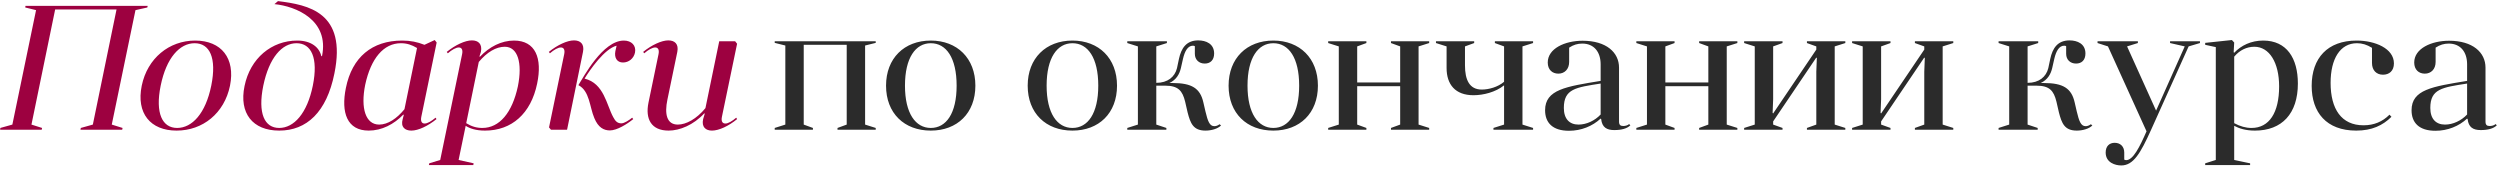
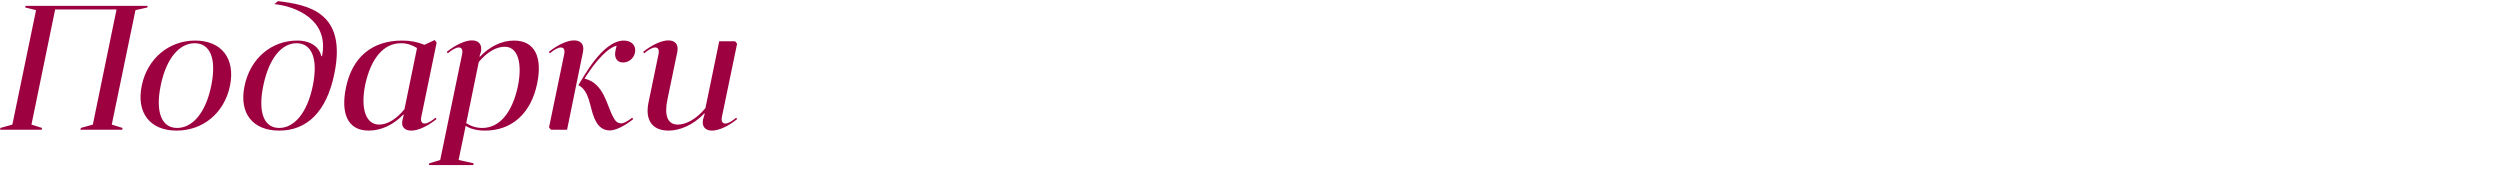
<svg xmlns="http://www.w3.org/2000/svg" width="636" height="43" viewBox="0 0 636 43" fill="none">
  <path d="M0.083 32.55L0.038 33H10.613L10.703 32.55L8.003 31.695L14.033 2.4H29.648L23.618 31.695L20.558 32.55L20.468 33H31.088L31.178 32.55L28.433 31.695L34.463 2.58L37.478 1.905L37.568 1.5H6.473L6.428 1.905L9.173 2.58L3.143 31.695L0.083 32.55ZM36.059 21.795C34.619 28.815 38.264 33.225 44.924 33.225C51.584 33.225 57.074 28.815 58.514 21.795C59.909 14.82 56.309 10.32 49.649 10.32C43.034 10.32 37.499 14.82 36.059 21.795ZM40.874 21.795C42.314 14.685 45.734 10.995 49.514 10.995C53.339 10.995 55.184 14.685 53.744 21.795C52.304 28.86 48.884 32.55 45.059 32.55C41.324 32.55 39.434 28.86 40.874 21.795ZM81.741 14.28C81.246 12.03 79.131 10.32 75.621 10.32C69.096 10.32 63.651 14.82 62.211 21.885C60.771 28.815 64.281 33.225 71.031 33.225C78.006 33.225 83.091 28.545 85.071 18.69C88.266 3.12 78.456 1.23 70.716 0.285L69.816 1.05C75.306 1.59 83.811 5.1 81.921 14.28H81.741ZM79.581 21.795C78.141 28.86 74.766 32.55 71.031 32.55C67.296 32.55 65.541 28.86 66.981 21.795C68.466 14.64 71.751 10.995 75.441 10.995C79.176 10.995 81.021 14.685 79.581 21.795ZM110.816 29.94C109.736 30.84 108.746 31.425 108.026 31.425C107.351 31.425 106.946 30.93 107.171 29.76L111.086 10.815L110.591 10.185L107.981 11.4C106.181 10.68 104.426 10.32 102.311 10.32C94.66 10.32 89.576 14.55 88.001 22.335C86.695 28.68 88.316 33.225 93.805 33.225C97.091 33.225 100.196 31.65 102.626 29.13L102.716 29.265L102.446 30.3C101.861 32.325 103.031 33.225 104.651 33.225C106.406 33.225 108.881 32.055 111.041 30.3L110.816 29.94ZM102.896 27.78C100.961 30.165 98.665 31.695 96.46 31.695C93.04 31.695 91.691 27.6 92.906 21.57C94.346 14.865 97.585 10.995 101.996 10.995C103.481 10.995 104.741 11.4 106.091 12.21L102.896 27.78ZM109.111 42H120.406L120.496 41.55L116.671 40.695L118.471 32.01C119.506 32.685 121.081 33.225 123.376 33.225C130.171 33.225 135.076 28.905 136.651 21.255C138.001 14.82 136.246 10.32 130.756 10.32C127.561 10.32 124.501 11.895 122.071 14.46L121.981 14.325L122.341 13.2C122.746 11.175 121.666 10.275 120.046 10.275C118.336 10.275 115.816 11.445 113.656 13.2L113.926 13.56C114.961 12.66 115.996 12.075 116.716 12.075C117.391 12.075 117.796 12.57 117.571 13.74L111.991 40.695L109.201 41.55L109.111 42ZM121.801 15.765C123.916 13.245 126.211 11.895 128.416 11.895C131.701 11.895 132.961 15.945 131.746 21.975C130.306 28.68 127.066 32.55 122.701 32.55C121.216 32.55 119.911 32.145 118.606 31.335L121.801 15.765ZM139.898 13.56C140.933 12.66 141.968 12.075 142.688 12.075C143.363 12.075 143.768 12.57 143.543 13.74L139.673 32.415L140.168 33H144.263L148.313 13.2C148.718 11.175 147.638 10.275 146.018 10.275C144.308 10.275 141.788 11.445 139.628 13.2L139.898 13.56ZM156.548 13.02C156.233 14.685 156.953 15.9 158.483 15.9C159.968 15.9 161.228 14.865 161.543 13.38C161.903 11.58 160.643 10.32 158.708 10.32C153.308 10.32 148.403 19.68 147.143 21.66C150.023 23.145 149.978 27.195 151.193 30.03C152.183 32.46 153.623 33.18 155.153 33.18C156.953 33.18 159.563 31.56 161.093 30.3L160.823 29.94C160.103 30.525 158.843 31.38 158.078 31.38C157.088 31.38 156.548 30.84 156.008 29.805C154.298 26.7 153.668 21.21 148.718 19.995C150.113 17.7 153.803 12.39 156.863 11.625L156.548 13.02ZM163.892 13.56C164.927 12.66 165.962 12.075 166.682 12.075C167.357 12.075 167.762 12.57 167.537 13.74L164.972 26.115C164.117 30.3 165.692 33.225 170.102 33.225C172.892 33.225 176.402 31.83 179.192 28.815L179.282 28.95L178.877 30.3C178.427 32.325 179.552 33.225 181.127 33.225C182.882 33.225 185.402 32.055 187.517 30.3L187.292 29.94C186.257 30.84 185.222 31.425 184.547 31.425C183.827 31.425 183.422 30.93 183.647 29.76L187.517 11.13L187.022 10.5H182.972L179.462 27.51C177.212 30.255 174.557 31.695 172.442 31.695C169.607 31.695 169.022 28.995 169.787 25.35L172.307 13.2C172.712 11.175 171.632 10.275 170.012 10.275C168.302 10.275 165.782 11.445 163.622 13.2L163.892 13.56Z" fill="#9D0140" />
-   <path d="M197.088 32.55V33H206.808V32.55L204.468 31.695V11.4H215.403V31.695L213.063 32.55V33H222.783V32.55L220.083 31.695V11.58L222.783 10.905V10.5H197.088V10.905L199.788 11.58V31.695L197.088 32.55ZM225.41 21.795C225.41 28.815 230.045 33.225 236.795 33.225C243.5 33.225 248.135 28.815 248.135 21.795C248.135 14.82 243.5 10.32 236.795 10.32C230.045 10.32 225.41 14.82 225.41 21.795ZM230.225 21.795C230.225 14.685 232.925 10.995 236.795 10.995C240.71 10.995 243.365 14.685 243.365 21.795C243.365 28.86 240.71 32.55 236.795 32.55C232.925 32.55 230.225 28.86 230.225 21.795ZM261.445 21.795C261.445 28.815 266.08 33.225 272.83 33.225C279.535 33.225 284.17 28.815 284.17 21.795C284.17 14.82 279.535 10.32 272.83 10.32C266.08 10.32 261.445 14.82 261.445 21.795ZM266.26 21.795C266.26 14.685 268.96 10.995 272.83 10.995C276.745 10.995 279.4 14.685 279.4 21.795C279.4 28.86 276.745 32.55 272.83 32.55C268.96 32.55 266.26 28.86 266.26 21.795ZM303.97 13.695C303.97 15.18 305.005 16.17 306.49 16.17C307.885 16.17 308.875 15.315 308.875 13.605C308.875 11.13 306.805 10.275 304.825 10.275C301.81 10.275 300.505 12.255 299.92 15L299.425 17.34C298.885 19.545 297.085 21.075 294.16 21.075V11.805L296.86 10.95V10.5H286.78V10.95L289.48 11.805V31.695L286.78 32.55V33H296.725V32.55L294.16 31.695V21.795H296.455C299.74 21.795 300.82 23.1 301.495 25.845L302.125 28.59C302.845 31.38 303.565 33.225 306.67 33.225C308.155 33.225 309.775 32.775 310.63 31.92L310.27 31.605C309.73 32.01 309.235 32.1 308.92 32.1C307.705 32.1 307.255 30.795 306.67 28.365L306.13 26.025C305.32 22.47 303.205 21.12 298.3 21.12H297.49C299.245 20.31 300.055 18.87 300.415 17.34L300.955 14.955C301.405 13.02 302.17 11.625 303.475 11.625C303.7 11.625 303.835 11.67 303.97 11.76V13.695ZM312.553 21.795C312.553 28.815 317.188 33.225 323.938 33.225C330.643 33.225 335.278 28.815 335.278 21.795C335.278 14.82 330.643 10.32 323.938 10.32C317.188 10.32 312.553 14.82 312.553 21.795ZM317.368 21.795C317.368 14.685 320.068 10.995 323.938 10.995C327.853 10.995 330.508 14.685 330.508 21.795C330.508 28.86 327.853 32.55 323.938 32.55C320.068 32.55 317.368 28.86 317.368 21.795ZM337.889 32.55V33H347.609V32.55L345.269 31.695V21.93H356.204V31.695L353.864 32.55V33H363.584V32.55L360.884 31.695V11.805L363.584 10.95V10.5H353.864V10.95L356.204 11.805V20.985H345.269V11.805L347.609 10.95V10.5H337.889V10.95L340.589 11.805V31.695L337.889 32.55ZM372.691 11.805L375.031 10.95V10.5H365.311V10.95L368.011 11.805V17.295C368.011 21.48 370.216 24.225 374.851 24.225C377.326 24.225 380.476 23.46 382.636 21.705V31.695L379.936 32.55V33H390.016V32.55L387.316 31.695V11.805L390.016 10.95V10.5H380.296V10.95L382.636 11.805V20.805C381.061 22.155 378.721 22.785 376.966 22.785C373.816 22.785 372.691 20.31 372.691 16.62V11.805ZM407.337 30.3C407.562 32.415 408.777 33.09 410.667 33.09C412.467 33.09 413.907 32.73 414.762 31.875L414.447 31.56C414.087 31.92 413.412 32.055 412.962 32.055C412.242 32.055 411.882 31.785 411.882 30.93V17.205C411.882 13.335 408.642 10.365 402.612 10.365C398.112 10.365 393.747 12.345 393.747 15.9C393.747 17.745 394.917 18.735 396.447 18.735C398.022 18.735 399.192 17.61 399.192 15.765V12.12C400.272 11.4 401.352 11.085 402.522 11.085C405.537 11.085 407.202 13.245 407.202 16.35V20.58C398.382 22.02 393.072 22.785 393.072 28.05C393.072 31.2 394.962 33.27 399.147 33.27C402.252 33.27 405.132 32.1 407.202 30.165L407.337 30.3ZM407.202 29.13C405.717 30.705 403.602 31.695 401.577 31.695C399.282 31.695 397.842 30.255 397.842 27.465C397.842 22.605 400.857 22.245 407.202 21.255V29.13ZM416.287 32.55V33H426.007V32.55L423.667 31.695V21.93H434.602V31.695L432.262 32.55V33H441.982V32.55L439.282 31.695V11.805L441.982 10.95V10.5H432.262V10.95L434.602 11.805V20.985H423.667V11.805L426.007 10.95V10.5H416.287V10.95L418.987 11.805V31.695L416.287 32.55ZM443.709 32.55V33H453.474V32.55L451.089 31.695V30.885L462.069 14.64L462.204 14.775L462.069 18.24V31.695L459.684 32.55V33H469.449V32.55L466.749 31.695V11.805L469.449 10.95V10.5H459.684V10.95L462.069 11.805V12.615L451.089 28.86L450.954 28.725L451.089 25.26V11.805L453.474 10.95V10.5H443.709V10.95L446.409 11.805V31.695L443.709 32.55ZM471.175 32.55V33H480.94V32.55L478.555 31.695V30.885L489.535 14.64L489.67 14.775L489.535 18.24V31.695L487.15 32.55V33H496.915V32.55L494.215 31.695V11.805L496.915 10.95V10.5H487.15V10.95L489.535 11.805V12.615L478.555 28.86L478.42 28.725L478.555 25.26V11.805L480.94 10.95V10.5H471.175V10.95L473.875 11.805V31.695L471.175 32.55ZM525.63 13.695C525.63 15.18 526.665 16.17 528.15 16.17C529.545 16.17 530.535 15.315 530.535 13.605C530.535 11.13 528.465 10.275 526.485 10.275C523.47 10.275 522.165 12.255 521.58 15L521.085 17.34C520.545 19.545 518.745 21.075 515.82 21.075V11.805L518.52 10.95V10.5H508.44V10.95L511.14 11.805V31.695L508.44 32.55V33H518.385V32.55L515.82 31.695V21.795H518.115C521.4 21.795 522.48 23.1 523.155 25.845L523.785 28.59C524.505 31.38 525.225 33.225 528.33 33.225C529.815 33.225 531.435 32.775 532.29 31.92L531.93 31.605C531.39 32.01 530.895 32.1 530.58 32.1C529.365 32.1 528.915 30.795 528.33 28.365L527.79 26.025C526.98 22.47 524.865 21.12 519.96 21.12H519.15C520.905 20.31 521.715 18.87 522.075 17.34L522.615 14.955C523.065 13.02 523.83 11.625 525.135 11.625C525.36 11.625 525.495 11.67 525.63 11.76V13.695ZM546.078 33.405C544.323 37.41 542.658 40.74 540.903 40.74C540.723 40.74 540.588 40.695 540.408 40.605V38.805C540.408 37.275 539.418 36.33 537.978 36.33C536.628 36.33 535.683 37.185 535.683 38.805C535.683 41.37 538.113 42.09 539.643 42.09C542.748 42.09 544.548 38.985 547.248 33L556.788 11.805L559.668 10.95V10.5H552.063V10.95L555.798 11.805L548.508 28.14L541.128 11.805L543.873 10.95V10.5H533.613V10.95L536.268 11.805L546.078 33.405ZM560.999 42H572.429V41.55L568.379 40.695V32.01C569.639 32.685 571.304 33.225 573.644 33.225C580.529 33.225 584.579 28.905 584.579 21.255C584.579 14.82 581.744 10.32 575.759 10.32C572.699 10.32 570.179 11.535 568.379 13.425L568.244 13.29L568.379 10.815L567.794 10.185L560.999 10.905V11.4L563.699 11.985V40.695L560.999 41.55V42ZM568.379 14.415C569.774 12.75 571.574 11.895 573.509 11.895C577.334 11.895 579.809 15.945 579.809 21.975C579.809 28.68 577.289 32.55 572.789 32.55C571.304 32.55 569.909 32.145 568.379 31.335V14.415ZM603.435 16.035C603.435 17.88 604.56 19.005 606.225 19.005C607.8 19.005 609.015 18.06 609.015 16.125C609.015 12.345 604.245 10.32 599.52 10.32C592.14 10.32 588.09 14.775 588.09 21.84C588.09 28.59 591.825 33.225 599.43 33.225C603.39 33.225 606.18 31.92 608.385 29.715L607.89 29.175C606.09 30.975 603.93 31.875 601.275 31.875C595.65 31.875 592.905 27.735 592.905 21.075C592.905 14.955 595.335 10.995 599.61 10.995C600.915 10.995 602.13 11.355 603.435 12.165V16.035ZM627.766 30.3C627.991 32.415 629.206 33.09 631.096 33.09C632.896 33.09 634.336 32.73 635.191 31.875L634.876 31.56C634.516 31.92 633.841 32.055 633.391 32.055C632.671 32.055 632.311 31.785 632.311 30.93V17.205C632.311 13.335 629.071 10.365 623.041 10.365C618.541 10.365 614.176 12.345 614.176 15.9C614.176 17.745 615.346 18.735 616.876 18.735C618.451 18.735 619.621 17.61 619.621 15.765V12.12C620.701 11.4 621.781 11.085 622.951 11.085C625.966 11.085 627.631 13.245 627.631 16.35V20.58C618.811 22.02 613.501 22.785 613.501 28.05C613.501 31.2 615.391 33.27 619.576 33.27C622.681 33.27 625.561 32.1 627.631 30.165L627.766 30.3ZM627.631 29.13C626.146 30.705 624.031 31.695 622.006 31.695C619.711 31.695 618.271 30.255 618.271 27.465C618.271 22.605 621.286 22.245 627.631 21.255V29.13Z" fill="#2B2B2B" />
</svg>